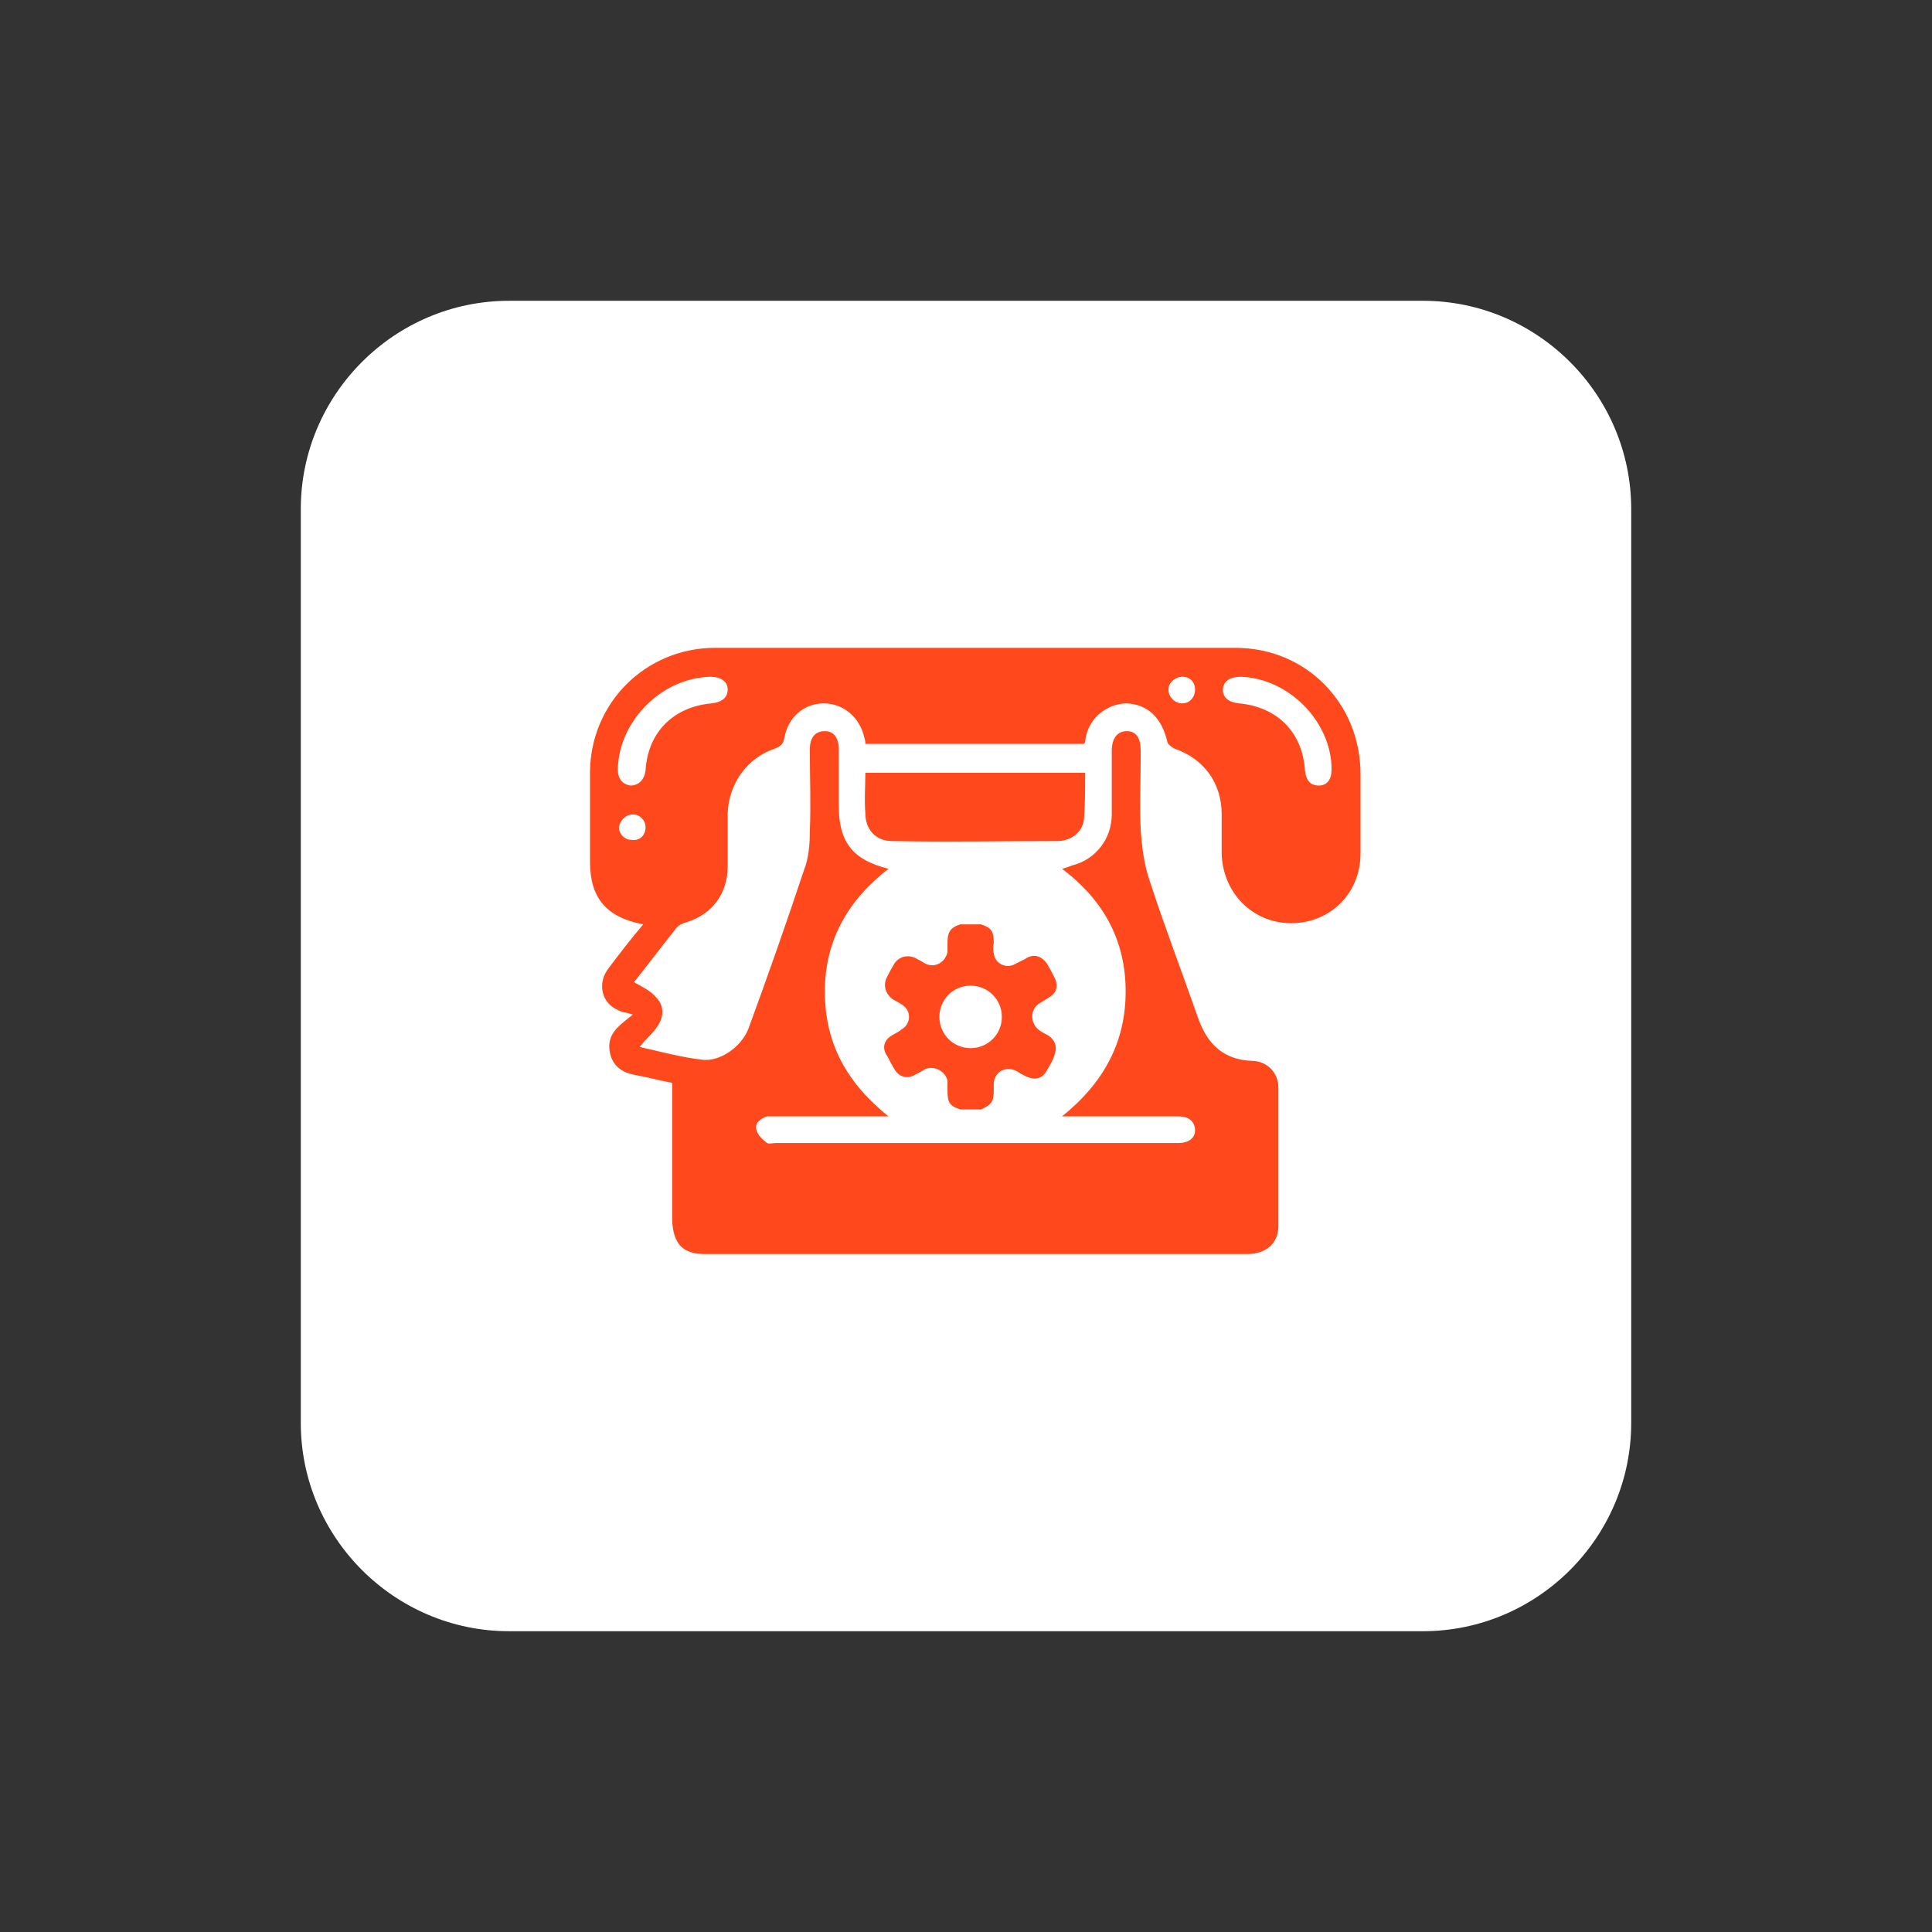
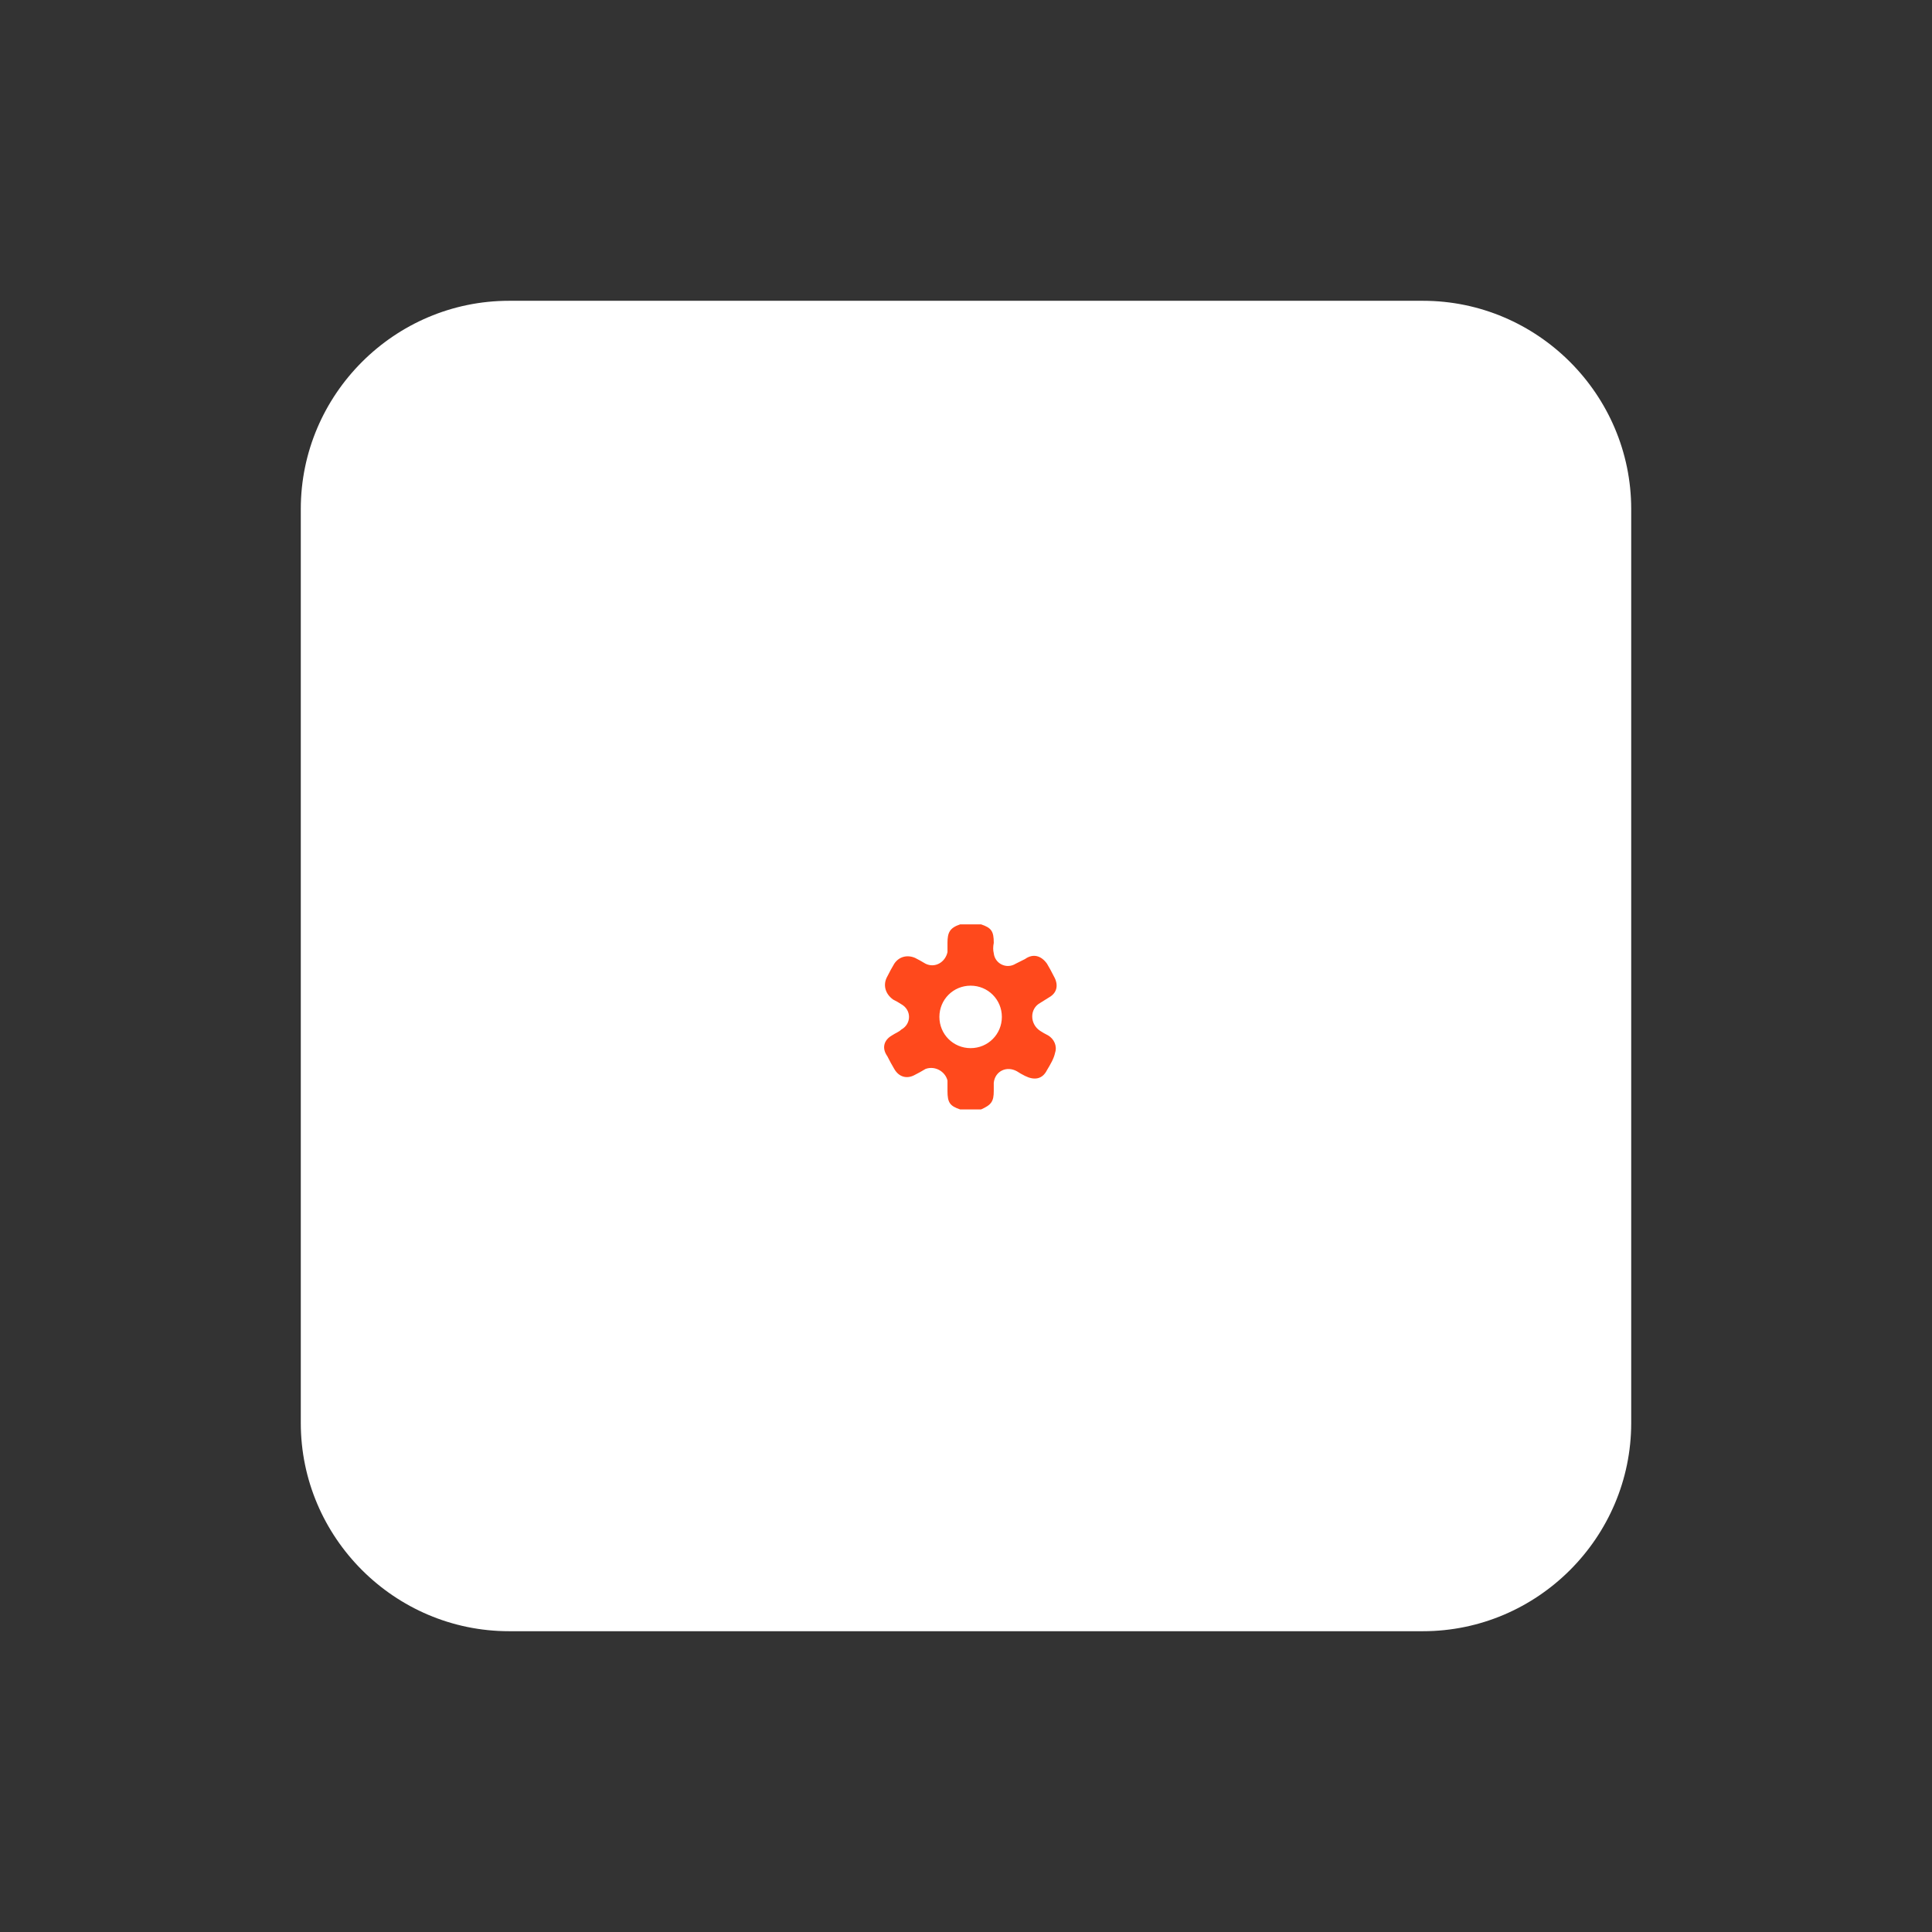
<svg xmlns="http://www.w3.org/2000/svg" viewBox="0 0 167 167" width="167" height="167">
  <rect x="0" y="0" width="167" height="167" fill="#333333" stroke="none" />
  <title>image</title>
  <style>		.s0 { fill: #ffffff } 		.s1 { fill: #ff491c } 	</style>
  <g id="Layer">
    <path id="Layer" class="s0" d="m26 44c0-9.9 8.1-18 18-18h79c9.9 0 18 8.1 18 18v79c0 9.9-8.1 18-18 18h-79c-9.9 0-18-8.1-18-18z" />
  </g>
-   <path id="Layer" fill-rule="evenodd" class="s1" d="m55.6 79.9q0 0 0 0 0 0 0 0zm-4.6-5.4q0-3.8 0-7.7c0-6 4.8-10.8 10.8-10.8q22.5 0 45 0c6.1 0 10.8 4.8 10.8 10.9q0 3.4 0 6.9c0 3.4-2.6 6-6 6-3.3 0-5.9-2.6-6-6q0-1.7 0-3.4c0-2.7-1.5-4.8-4.1-5.7-0.2-0.1-0.6-0.4-0.6-0.6-0.5-2.1-1.7-3.2-3.5-3.3-1.6 0-3.4 1.2-3.6 3.3 0 0 0 0.1-0.1 0.2h-18.9q0-0.3-0.1-0.6c-0.4-1.7-1.8-2.9-3.5-2.9-1.7 0-3.1 1.2-3.4 3-0.1 0.5-0.3 0.7-0.8 0.9-2.4 0.8-4 3-4.1 5.6 0 1.5 0 3.1 0 4.6 0 2.3-1.3 4.1-3.5 4.8-0.4 0.1-0.8 0.3-1 0.6-1.2 1.5-2.4 3.1-3.6 4.6 0.7 0.4 1.4 0.7 1.9 1.3 0.7 0.7 0.7 1.6 0.2 2.4-0.4 0.7-1.1 1.2-1.6 1.9 1.8 0.4 3.6 0.9 5.4 1.1 1.5 0.2 3.4-1.1 4-2.7q2.5-6.8 4.8-13.7c0.4-1 0.5-2.2 0.5-3.3 0.1-2.4 0-4.8 0-7.1 0-1.1 0.5-1.6 1.3-1.6 0.8 0 1.2 0.6 1.2 1.6q0 2.4 0 4.8c0 3.1 1.1 4.7 4.3 5.5-3.5 2.7-5.5 6.2-5.5 10.6 0 4.5 1.9 7.9 5.5 10.8-0.5 0-0.8 0-1.1 0q-4.3 0-8.7 0c-0.2 0-0.5 0-0.7 0-0.6 0.2-1.1 0.6-0.9 1.2 0.1 0.4 0.5 0.8 0.9 1.1 0.2 0.1 0.5 0 0.8 0q17.2 0 34.4 0 0.2 0 0.4 0c0.8 0 1.4-0.4 1.4-1.1 0-0.7-0.5-1.2-1.4-1.2q-2.6 0-5.2 0c-1.6 0-3.1 0-4.9 0 3.6-2.9 5.5-6.4 5.5-10.8 0-4.4-1.9-7.9-5.5-10.6 0.4-0.1 0.6-0.2 0.9-0.3 2-0.5 3.4-2.3 3.4-4.4 0-1.8 0-3.7 0-5.5 0-1.1 0.5-1.7 1.3-1.7q1.2 0 1.2 1.7 0 0.3 0 0.5c0 2.1-0.1 4.2 0 6.3 0.1 1.5 0.3 3.1 0.8 4.5 1.3 4 2.8 7.9 4.2 11.9 0.8 2.2 2.2 3.5 4.6 3.6 1.3 0 2.3 1 2.3 2.3 0 4 0 8 0 12 0 1.5-1.1 2.4-2.7 2.4q-13.1 0-26.3 0-10.3 0-20.6 0c-1.9 0-2.7-0.9-2.8-2.9 0-3.9 0-7.8 0-11.9-1.1-0.2-2.2-0.5-3.3-0.7-1-0.2-1.7-0.7-2-1.6-0.3-1-0.1-1.8 0.6-2.5 0.4-0.4 0.8-0.7 1.3-1.1-0.6-0.2-1-0.2-1.3-0.4-1.4-0.6-1.8-2.3-0.8-3.6 0.9-1.2 1.9-2.5 3-3.8-3.2-0.6-4.6-2.3-4.6-5.4zm10.4-16c-4.2 0.1-7.9 3.8-8 8 0 0.8 0.4 1.3 1.1 1.4 0.7 0 1.2-0.5 1.3-1.3 0.2-3.3 2.4-5.5 5.7-5.8 0.9-0.1 1.4-0.5 1.4-1.2 0-0.7-0.6-1.1-1.5-1.1zm45.9 0q-1.5 0-1.6 1.1c0 0.7 0.5 1.1 1.4 1.2 3.3 0.3 5.5 2.5 5.7 5.8 0.1 0.9 0.5 1.3 1.2 1.3 0.7 0 1.1-0.5 1.1-1.4 0-4.1-3.7-7.9-7.9-8zm-5.1 2.3c0.6 0 1.1-0.5 1.1-1.2 0-0.6-0.4-1.1-1.1-1.1-0.6 0-1.2 0.5-1.2 1.1 0 0.7 0.6 1.2 1.2 1.2zm-47.5 9.6c-0.6 0-1.1 0.5-1.2 1.1 0 0.6 0.5 1.1 1.1 1.1 0.7 0.1 1.2-0.4 1.2-1.1 0-0.6-0.5-1.1-1.1-1.1z" />
-   <path id="Layer" class="s1" d="m93.8 66.8c0 1.3 0 2.7-0.1 4-0.1 1.1-1.1 1.9-2.3 1.9-4.7 0-9.5 0.1-14.3 0-1.4 0-2.3-1-2.3-2.4-0.1-1.2 0-2.3 0-3.5h19z" />
  <path id="Layer" fill-rule="evenodd" class="s1" d="m84.8 95.9h-1.8c-0.9-0.3-1.1-0.6-1.1-1.6q0-0.4 0-0.9c-0.2-0.8-1.1-1.3-1.9-1q-0.5 0.3-0.9 0.5c-0.7 0.4-1.4 0.2-1.8-0.5q-0.3-0.5-0.6-1.1c-0.5-0.7-0.3-1.4 0.4-1.8 0.3-0.2 0.6-0.3 0.8-0.5 0.9-0.5 0.9-1.7 0-2.2q-0.3-0.2-0.7-0.4c-0.7-0.5-0.9-1.3-0.5-2q0.3-0.6 0.6-1.1c0.4-0.6 1.1-0.8 1.8-0.5q0.4 0.2 0.9 0.5c0.8 0.4 1.7-0.1 1.9-1 0-0.3 0-0.5 0-0.8 0-0.9 0.2-1.3 1.1-1.6h1.8c0.9 0.3 1.1 0.6 1.1 1.6q-0.1 0.5 0 0.9c0.1 0.9 1.1 1.4 1.9 0.9q0.4-0.2 0.8-0.4c0.7-0.5 1.4-0.3 1.9 0.4q0.3 0.5 0.6 1.1c0.4 0.7 0.3 1.4-0.4 1.8-0.3 0.2-0.5 0.3-0.8 0.5-0.9 0.5-0.9 1.8 0 2.4q0.3 0.2 0.7 0.4c0.5 0.3 0.8 0.9 0.6 1.5-0.1 0.5-0.4 1-0.7 1.5-0.4 0.8-1.1 0.9-1.9 0.5q-0.4-0.2-0.7-0.4c-0.9-0.5-1.9 0-2 1q0 0.3 0 0.7c0 0.9-0.2 1.2-1.1 1.6zm-0.9-5.3c1.5 0 2.7-1.2 2.7-2.7 0-1.5-1.2-2.7-2.7-2.7-1.5 0-2.7 1.2-2.7 2.7 0 1.5 1.2 2.7 2.7 2.7z" />
</svg>